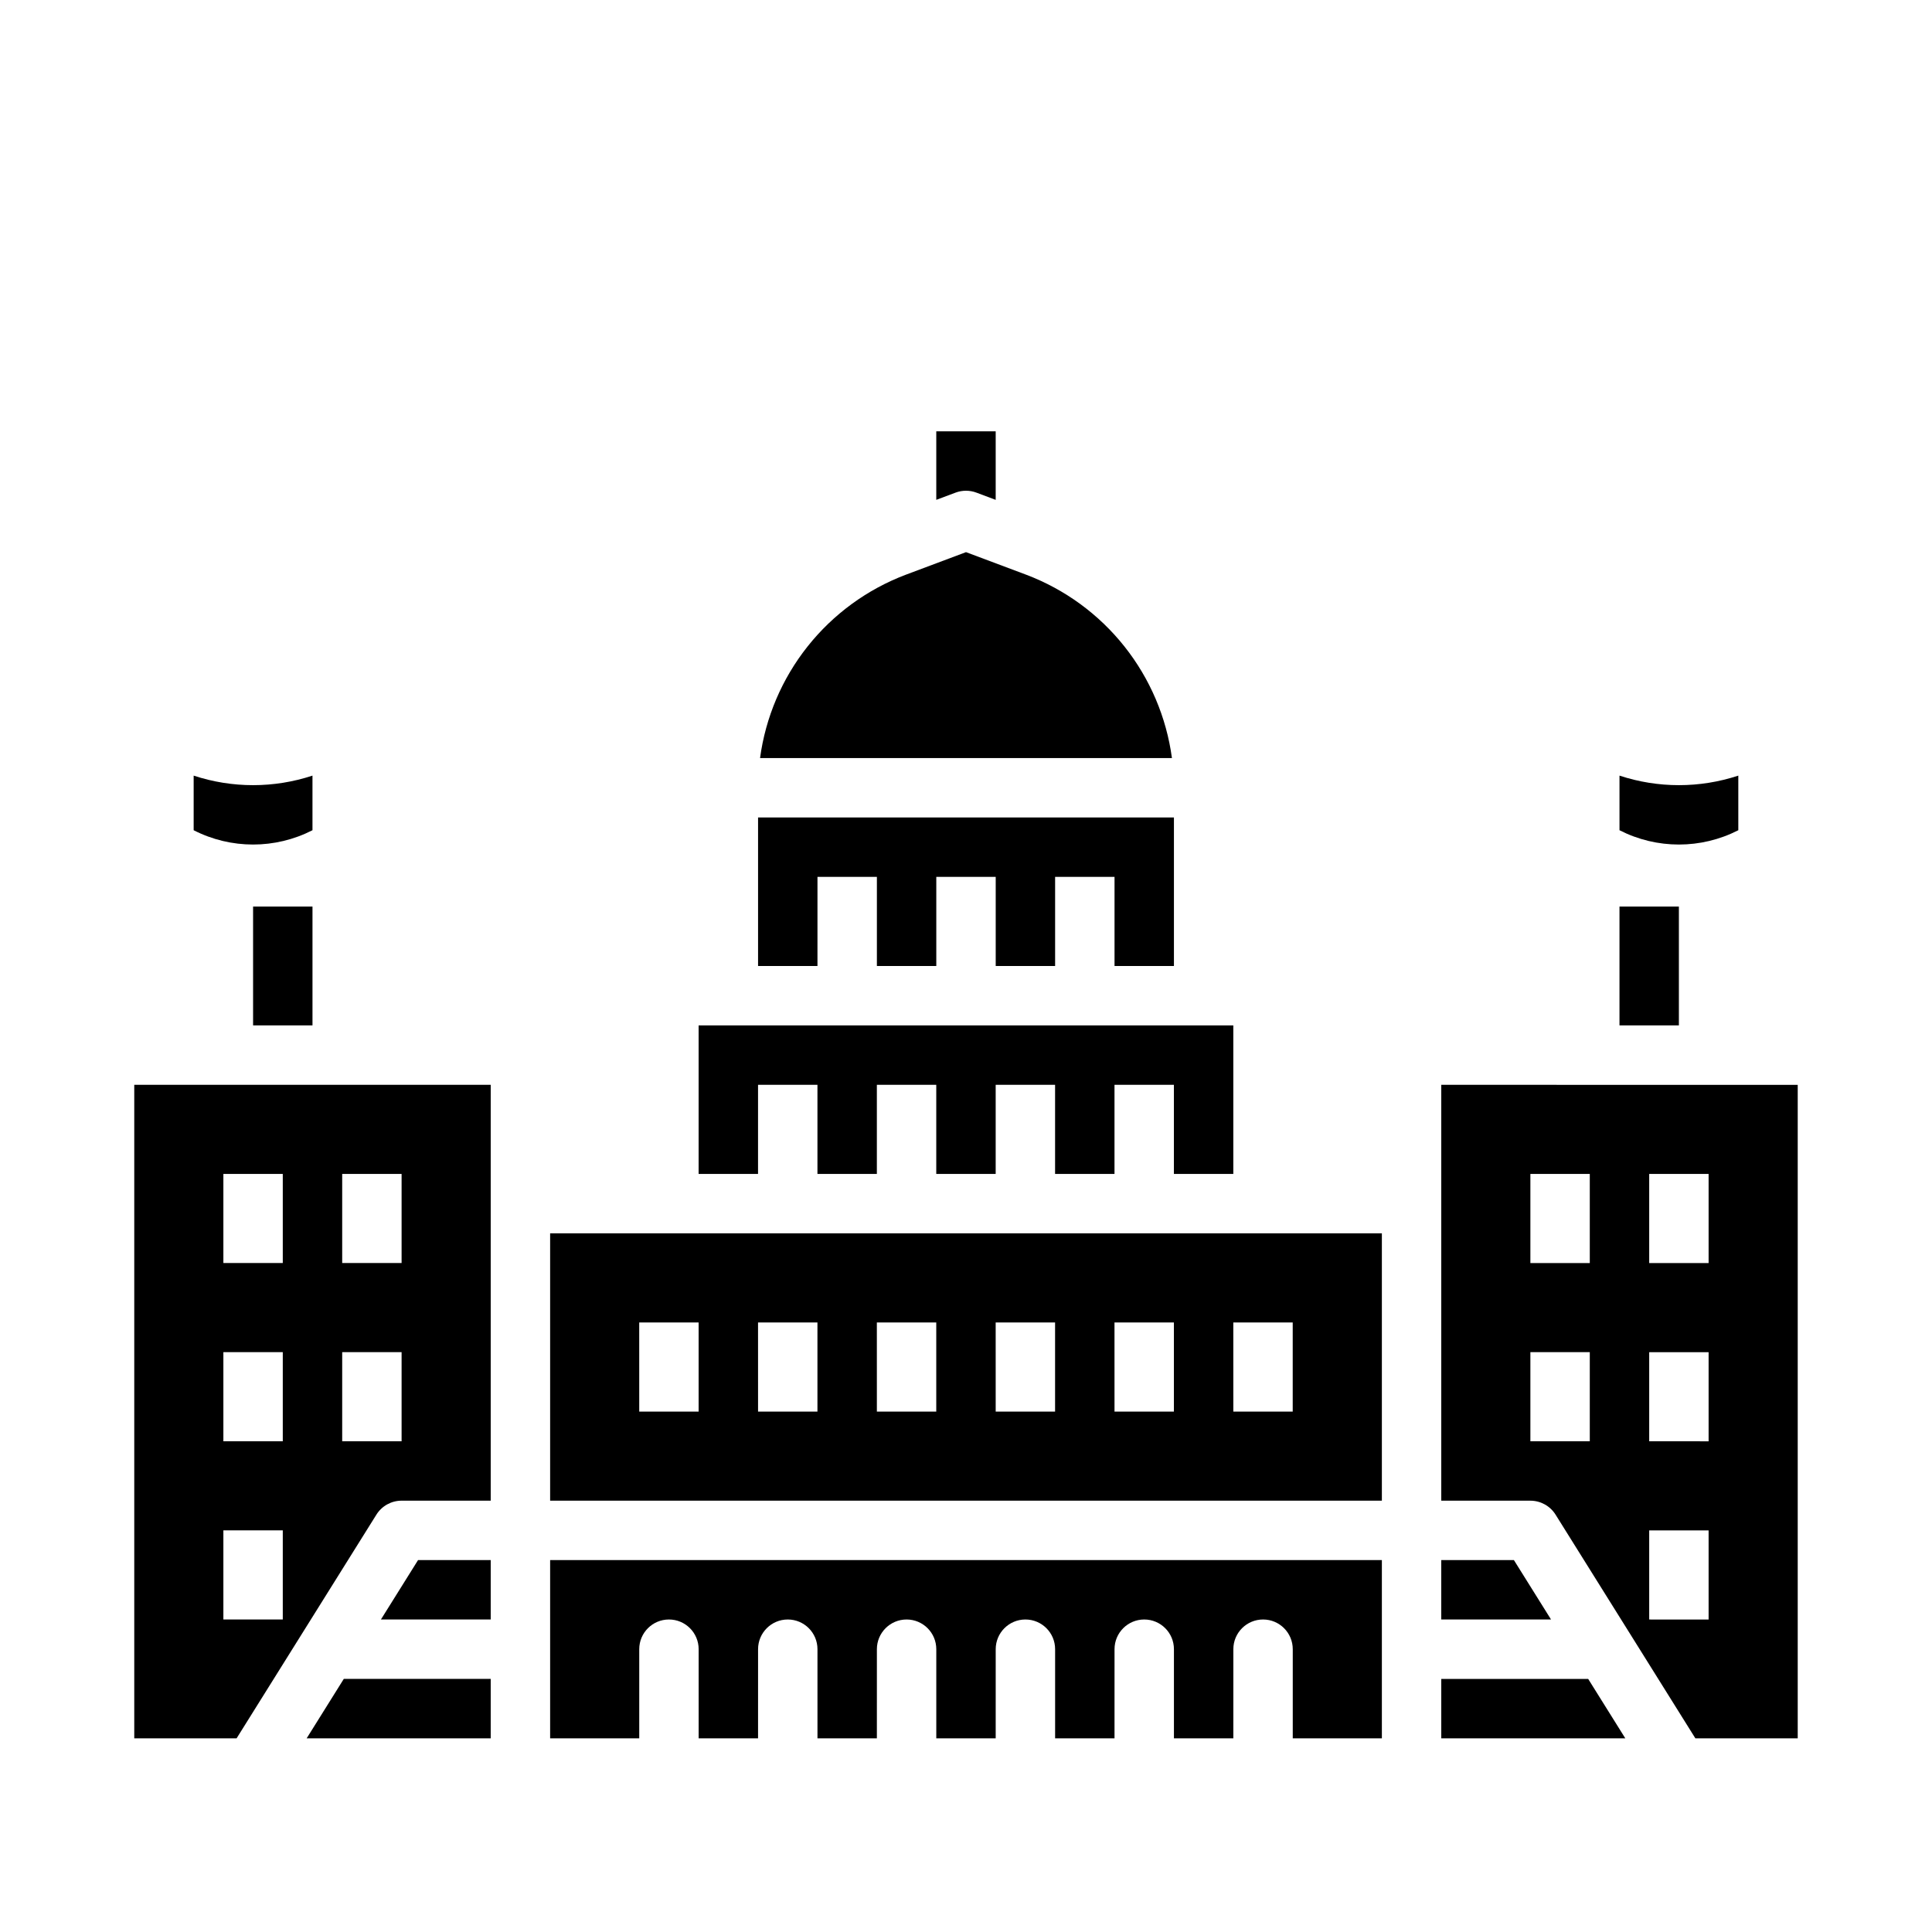
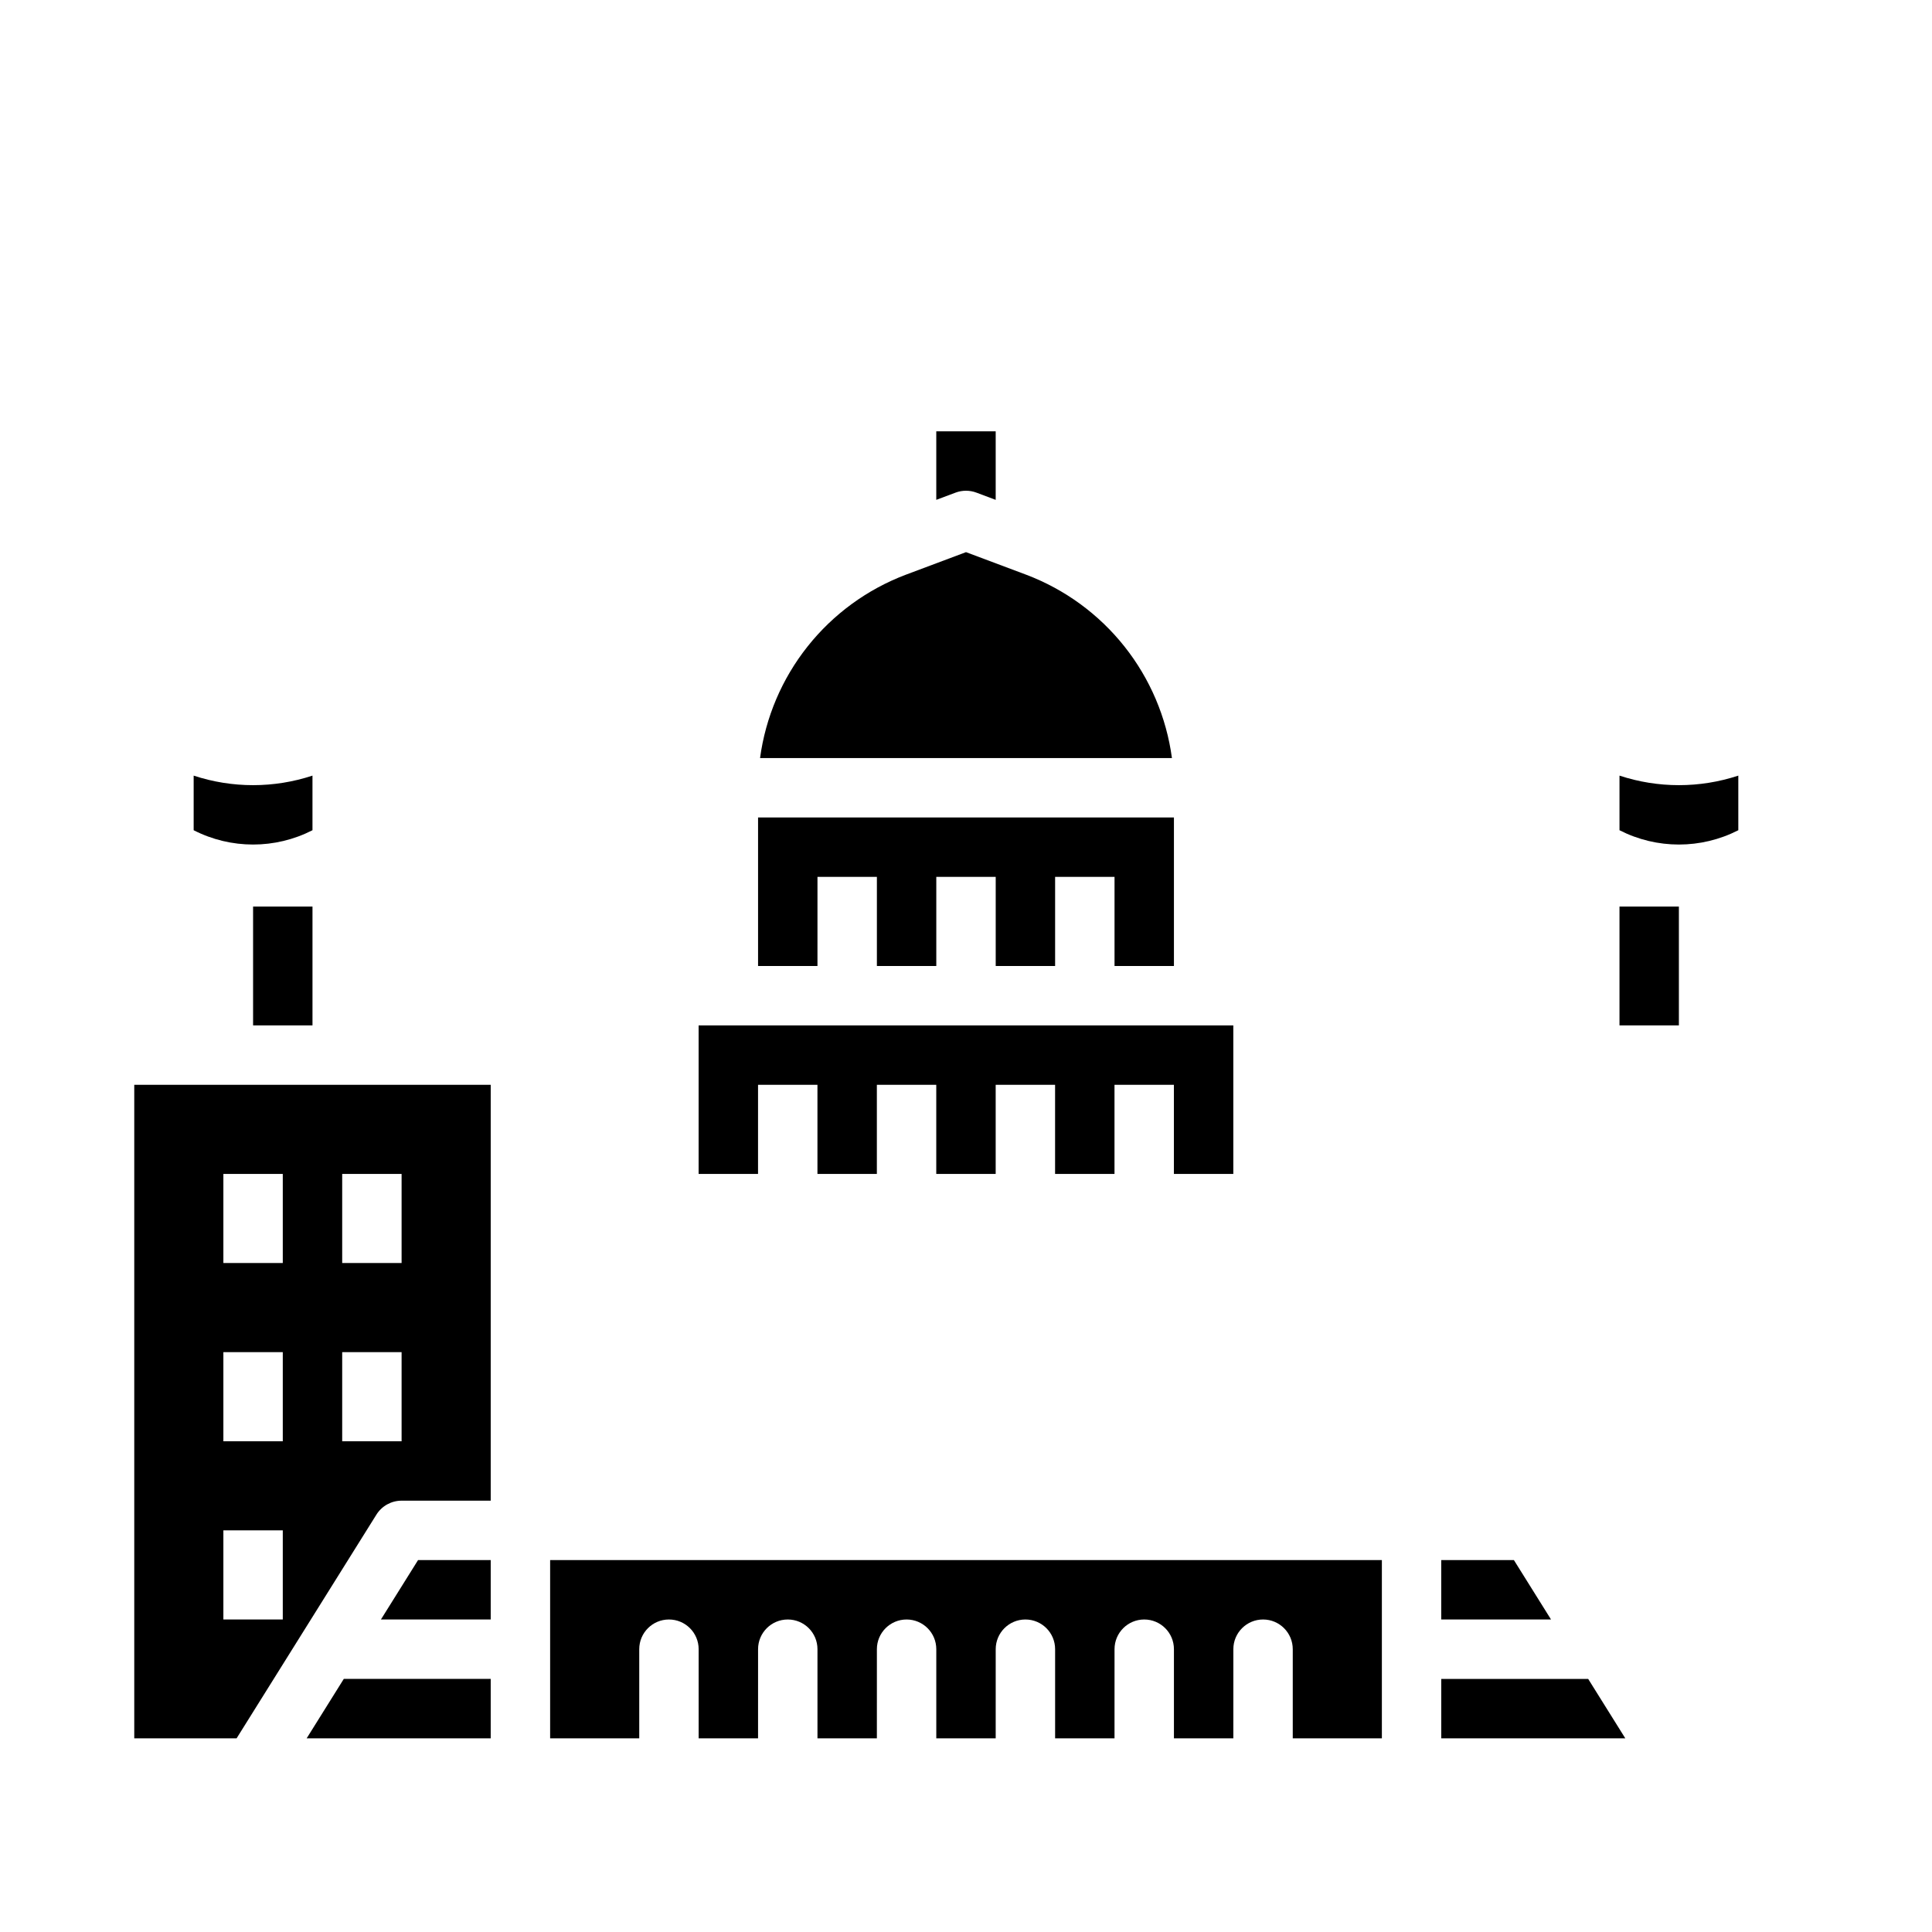
<svg xmlns="http://www.w3.org/2000/svg" fill="#000000" width="800px" height="800px" version="1.1" viewBox="144 144 512 512">
  <g>
    <path d="m244.95 573.18h29.094v-15.746h-19.254z" />
    <path d="m225.27 604.67h48.773v-15.746h-38.934z" />
    <path d="m179.58 604.67h27.125l37.047-59.277c1.438-2.301 3.961-3.699 6.676-3.699h23.617v-110.21h-94.465zm55.105-149.57h15.742v23.617h-15.742zm0 47.23h15.742v23.617h-15.742zm-31.488-47.23h15.742v23.617h-15.742zm0 47.23 15.742 0.004v23.617l-15.742-0.004zm0 47.23 15.742 0.004v23.617h-15.742z" />
    <path d="m226.81 364.02v-14.473c-10.223 3.371-21.262 3.371-31.488 0v14.473c9.891 5.055 21.602 5.055 31.488 0z" />
-     <path d="m289.79 541.7h220.42v-70.848h-220.42zm181.05-47.23h15.742v23.617l-15.738-0.004zm-31.488 0h15.742v23.617l-15.738-0.004zm-31.488 0h15.742v23.617l-15.738-0.004zm-31.488 0h15.742v23.617l-15.738-0.004zm-31.488 0h15.742v23.617l-15.738-0.004zm-31.488 0h15.742v23.617l-15.738-0.004z" />
    <path d="m344.89 431.49h15.742v23.613h15.746v-23.613h15.742v23.613h15.746v-23.613h15.742v23.613h15.746v-23.613h15.742v23.613h15.746v-39.359h-141.7v39.359h15.746z" />
    <path d="m289.79 604.67h23.617v-23.617c0-4.348 3.523-7.871 7.871-7.871s7.871 3.523 7.871 7.871v23.617h15.742l0.004-23.617c0-4.348 3.523-7.871 7.871-7.871s7.871 3.523 7.871 7.871v23.617h15.742l0.004-23.617c0-4.348 3.523-7.871 7.871-7.871s7.871 3.523 7.871 7.871v23.617h15.742l0.004-23.617c0-4.348 3.523-7.871 7.871-7.871 4.348 0 7.871 3.523 7.871 7.871v23.617h15.742l0.004-23.617c0-4.348 3.523-7.871 7.871-7.871 4.348 0 7.871 3.523 7.871 7.871v23.617h15.742l0.004-23.617c0-4.348 3.523-7.871 7.871-7.871s7.871 3.523 7.871 7.871v23.617h23.617v-47.234h-220.42z" />
    <path d="m402.76 274.55 5.109 1.918v-18.164h-15.746v18.16l5.109-1.914c1.781-0.668 3.746-0.668 5.527 0z" />
    <path d="m545.2 557.44h-19.254v15.746h29.094z" />
    <path d="m604.67 364.02v-14.473c-10.227 3.371-21.266 3.371-31.488 0v14.473c9.887 5.055 21.602 5.055 31.488 0z" />
-     <path d="m525.95 431.49v110.21h23.617c2.715 0 5.238 1.398 6.676 3.699l37.047 59.277h27.125v-173.18zm39.359 94.465-15.742-0.004v-23.613h15.742zm0-47.23-15.742-0.004v-23.617h15.742zm31.488 94.465-15.742-0.004v-23.617h15.742zm0-47.23-15.742-0.008v-23.613h15.742zm0-47.23-15.742-0.008v-23.617h15.742z" />
    <path d="m525.95 588.93v15.746h48.773l-9.84-15.746z" />
    <path d="m415.99 296.32-15.988-5.996-15.988 5.996c-10.211 3.871-19.188 10.426-25.98 18.977-6.797 8.551-11.152 18.777-12.613 29.598h109.16-0.004c-1.461-10.82-5.816-21.047-12.609-29.598s-15.77-15.105-25.98-18.977z" />
    <path d="m360.64 376.38h15.746v23.617h15.742v-23.617h15.746v23.617h15.742v-23.617h15.746v23.617h15.742v-39.363h-110.21v39.363h15.742z" />
    <path d="m211.07 384.25h15.742v31.488h-15.742z" />
    <path d="m573.18 384.25h15.742v31.488h-15.742z" />
  </g>
</svg>